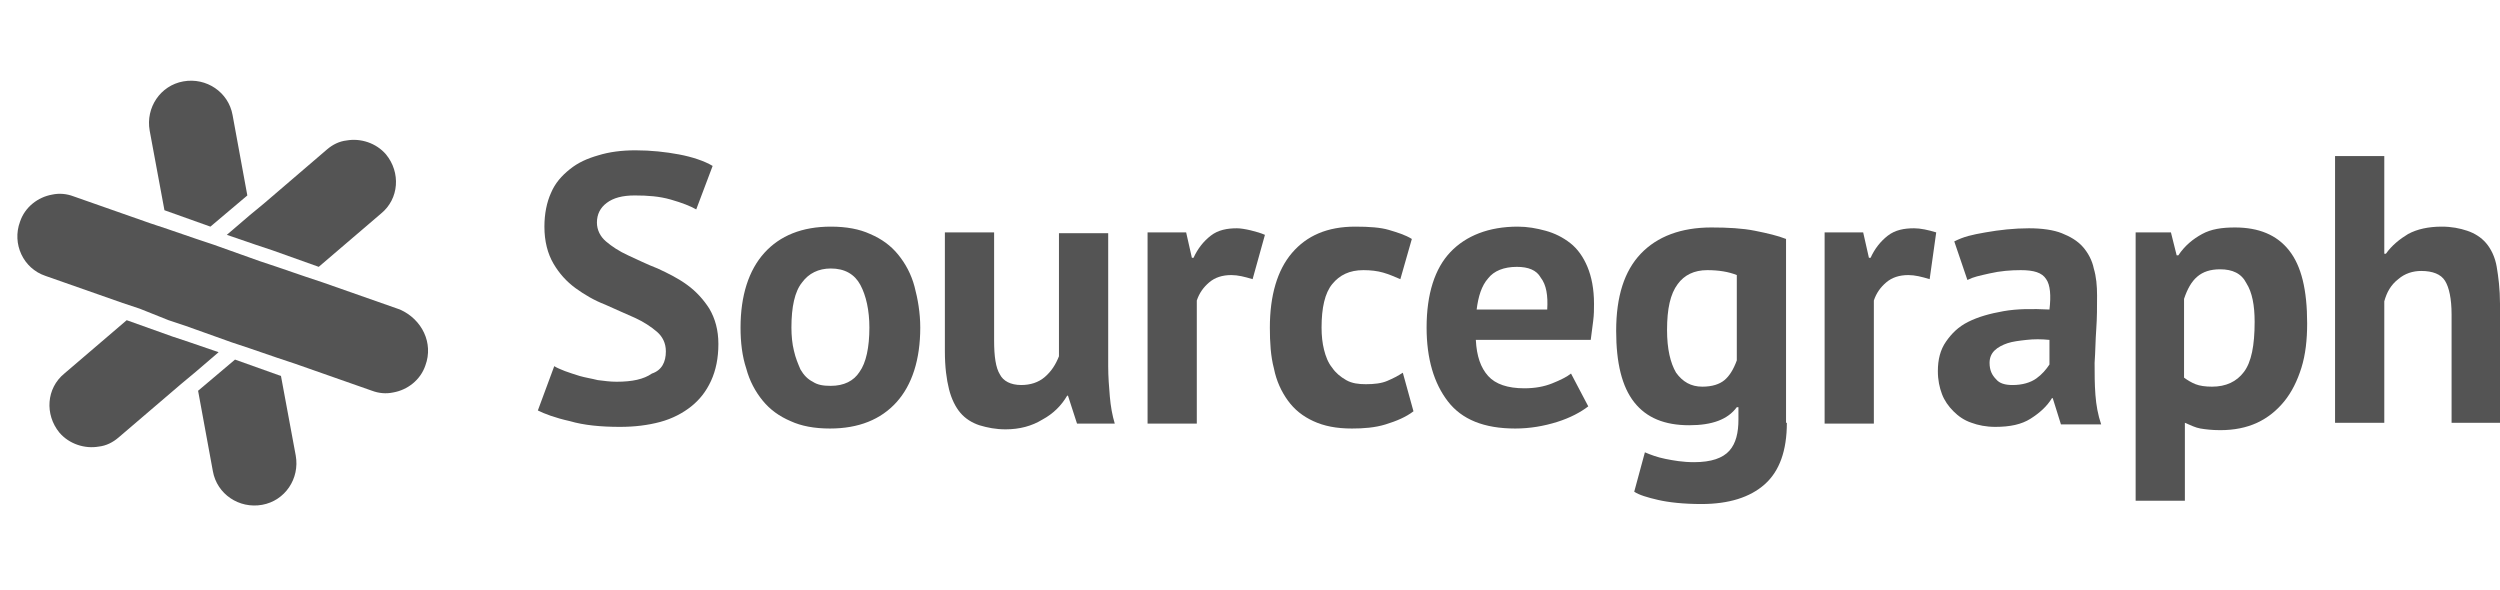
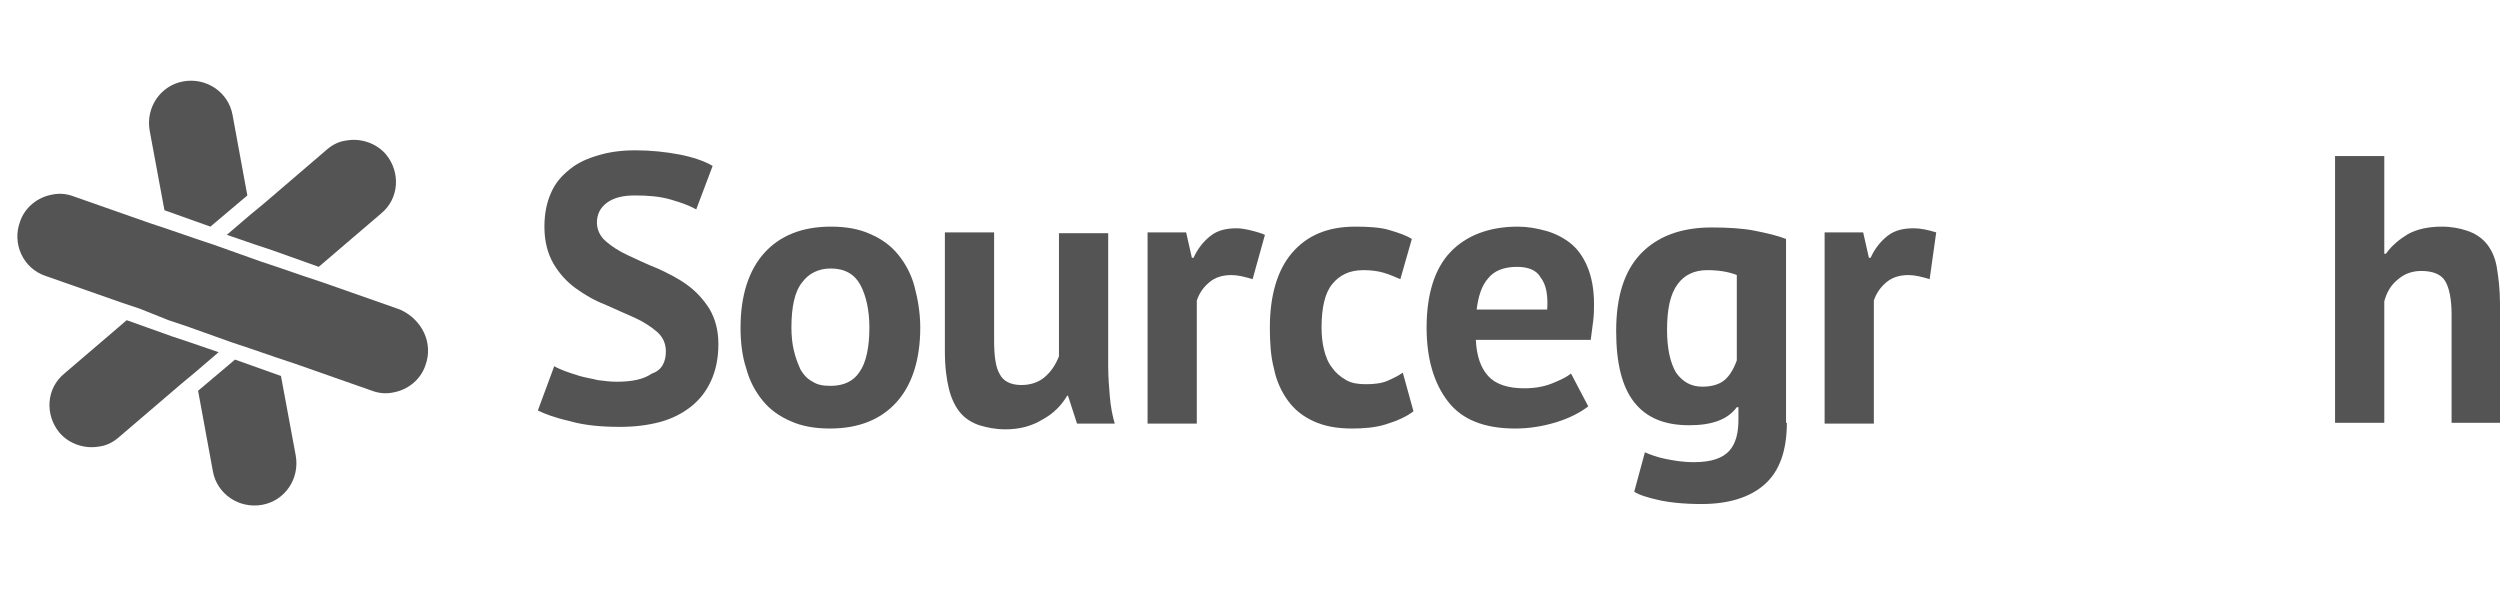
<svg xmlns="http://www.w3.org/2000/svg" width="144" height="34" viewBox="0 0 144 34" fill="none">
  <path d="M18.832 8.611C19.163 8.327 19.541 8.138 19.966 8.091C20.77 7.949 21.668 8.233 22.235 8.895C23.086 9.935 22.991 11.447 21.951 12.298L18.359 15.37L15.712 14.425L14.719 14.094L13.065 13.527L14.389 12.393L15.192 11.731L18.832 8.611Z" fill="#545454" />
  <path d="M6.825 25.203C6.494 25.486 6.116 25.675 5.691 25.723C4.887 25.864 3.989 25.581 3.422 24.919C2.571 23.879 2.666 22.366 3.706 21.516L7.298 18.443L9.945 19.389L10.938 19.719L12.592 20.287L11.269 21.421L10.418 22.13L6.825 25.203Z" fill="#545454" />
  <path d="M8.621 7.524C8.385 6.2 9.236 4.924 10.559 4.688C11.883 4.451 13.159 5.302 13.396 6.626L14.246 11.258L12.119 13.054L9.472 12.109L8.621 7.524Z" fill="#545454" />
  <path d="M17.035 26.242C17.271 27.566 16.421 28.842 15.097 29.078C13.774 29.315 12.497 28.464 12.261 27.14L11.41 22.508L13.537 20.712L16.184 21.657L17.035 26.242Z" fill="#545454" />
  <path d="M24.504 21.043C24.22 21.894 23.464 22.461 22.66 22.603C22.235 22.697 21.809 22.65 21.431 22.508L16.988 20.948L15.995 20.618L14.341 20.05L13.348 19.72L10.701 18.774L9.708 18.443L8.054 17.782L7.061 17.451L2.618 15.891C1.342 15.465 0.68 14.047 1.153 12.771C1.436 11.92 2.193 11.353 2.996 11.211C3.422 11.117 3.847 11.164 4.225 11.306L8.669 12.866L9.661 13.196L11.316 13.764L12.308 14.095L14.955 15.04L15.948 15.371L17.602 15.938L18.595 16.269L23.038 17.829C24.315 18.396 24.976 19.767 24.504 21.043Z" fill="#545454" />
  <path d="M38.354 20.239C38.354 19.767 38.165 19.389 37.834 19.105C37.503 18.821 37.078 18.538 36.558 18.301C36.038 18.065 35.471 17.829 34.856 17.545C34.242 17.309 33.674 16.978 33.154 16.6C32.634 16.221 32.209 15.749 31.878 15.182C31.547 14.614 31.358 13.905 31.358 13.055C31.358 12.298 31.5 11.636 31.736 11.116C31.973 10.549 32.351 10.124 32.824 9.746C33.296 9.367 33.816 9.131 34.478 8.942C35.092 8.753 35.801 8.658 36.605 8.658C37.503 8.658 38.354 8.753 39.11 8.895C39.867 9.037 40.576 9.273 41.048 9.557L40.103 12.062C39.772 11.873 39.299 11.684 38.638 11.495C37.976 11.306 37.314 11.258 36.558 11.258C35.849 11.258 35.329 11.4 34.951 11.684C34.572 11.967 34.383 12.345 34.383 12.818C34.383 13.243 34.572 13.622 34.903 13.905C35.234 14.189 35.66 14.473 36.18 14.709C36.7 14.945 37.267 15.229 37.881 15.465C38.496 15.749 39.063 16.032 39.583 16.411C40.103 16.789 40.528 17.261 40.859 17.781C41.19 18.349 41.379 19.01 41.379 19.814C41.379 20.617 41.237 21.327 40.954 21.941C40.67 22.556 40.292 23.028 39.819 23.406C39.347 23.785 38.732 24.115 38.023 24.305C37.314 24.494 36.558 24.588 35.707 24.588C34.62 24.588 33.627 24.494 32.824 24.257C31.973 24.068 31.358 23.832 30.98 23.643L31.925 21.09C32.067 21.185 32.303 21.279 32.54 21.374C32.776 21.468 33.107 21.563 33.391 21.657C33.722 21.752 34.053 21.799 34.431 21.894C34.809 21.941 35.14 21.988 35.518 21.988C36.416 21.988 37.078 21.846 37.55 21.516C38.118 21.327 38.354 20.854 38.354 20.239Z" fill="#545454" />
  <path d="M42.655 18.869C42.655 17.025 43.128 15.56 44.026 14.567C44.924 13.574 46.2 13.054 47.855 13.054C48.753 13.054 49.509 13.196 50.124 13.48C50.786 13.764 51.306 14.142 51.731 14.662C52.156 15.182 52.487 15.796 52.676 16.505C52.865 17.214 53.007 18.018 53.007 18.869C53.007 20.712 52.535 22.177 51.636 23.17C50.738 24.163 49.462 24.683 47.808 24.683C46.91 24.683 46.153 24.541 45.539 24.257C44.877 23.974 44.357 23.595 43.931 23.076C43.506 22.555 43.175 21.941 42.986 21.232C42.75 20.523 42.655 19.719 42.655 18.869ZM45.586 18.869C45.586 19.341 45.633 19.814 45.728 20.192C45.822 20.617 45.964 20.948 46.106 21.279C46.295 21.61 46.531 21.846 46.815 21.988C47.099 22.177 47.429 22.225 47.855 22.225C48.611 22.225 49.178 21.941 49.509 21.421C49.887 20.901 50.077 20.003 50.077 18.869C50.077 17.876 49.887 17.025 49.557 16.41C49.226 15.796 48.658 15.465 47.855 15.465C47.146 15.465 46.579 15.749 46.2 16.269C45.775 16.789 45.586 17.687 45.586 18.869Z" fill="#545454" />
  <path d="M57.261 13.386V19.625C57.261 20.523 57.356 21.185 57.592 21.563C57.781 21.941 58.207 22.177 58.821 22.177C59.341 22.177 59.814 22.036 60.192 21.705C60.57 21.374 60.807 20.996 60.996 20.523V13.433H63.832V21.09C63.832 21.705 63.879 22.272 63.926 22.839C63.974 23.407 64.068 23.927 64.21 24.399H62.036L61.516 22.792H61.468C61.138 23.359 60.665 23.832 60.05 24.163C59.436 24.541 58.727 24.73 57.923 24.73C57.356 24.73 56.883 24.636 56.411 24.494C55.985 24.352 55.607 24.116 55.323 23.785C55.04 23.454 54.803 22.981 54.662 22.414C54.52 21.847 54.425 21.138 54.425 20.239V13.386H57.261Z" fill="#545454" />
  <path d="M72.15 16.08C71.678 15.938 71.3 15.844 70.921 15.844C70.402 15.844 69.976 15.985 69.645 16.269C69.314 16.552 69.078 16.883 68.936 17.309V24.399H66.1V13.386H68.322L68.653 14.851H68.747C68.984 14.331 69.314 13.905 69.74 13.575C70.165 13.244 70.685 13.149 71.252 13.149C71.631 13.149 72.434 13.338 72.86 13.527L72.15 16.08Z" fill="#545454" />
  <path d="M81.416 23.69C80.991 24.021 80.424 24.257 79.809 24.446C79.195 24.635 78.533 24.683 77.871 24.683C76.973 24.683 76.264 24.541 75.649 24.257C75.035 23.974 74.562 23.595 74.184 23.076C73.806 22.555 73.522 21.941 73.38 21.232C73.191 20.523 73.144 19.719 73.144 18.869C73.144 17.025 73.57 15.56 74.42 14.567C75.271 13.574 76.453 13.054 78.06 13.054C78.864 13.054 79.525 13.102 79.998 13.243C80.471 13.385 80.943 13.527 81.322 13.764L80.66 16.08C80.329 15.938 79.998 15.796 79.667 15.701C79.336 15.607 78.958 15.56 78.533 15.56C77.729 15.56 77.162 15.843 76.737 16.363C76.311 16.883 76.122 17.734 76.122 18.869C76.122 19.341 76.169 19.767 76.264 20.145C76.358 20.523 76.5 20.901 76.737 21.185C76.926 21.468 77.209 21.705 77.54 21.894C77.871 22.083 78.249 22.13 78.674 22.13C79.147 22.13 79.573 22.083 79.903 21.941C80.234 21.799 80.518 21.657 80.802 21.468L81.416 23.69Z" fill="#545454" />
  <path d="M91.484 23.406C91.058 23.737 90.444 24.068 89.688 24.305C88.931 24.541 88.128 24.683 87.277 24.683C85.481 24.683 84.204 24.163 83.401 23.123C82.597 22.083 82.172 20.665 82.172 18.869C82.172 16.93 82.645 15.465 83.543 14.52C84.441 13.574 85.764 13.054 87.419 13.054C87.986 13.054 88.506 13.149 89.026 13.291C89.546 13.433 90.019 13.669 90.444 14C90.869 14.331 91.2 14.803 91.437 15.371C91.673 15.938 91.815 16.647 91.815 17.498C91.815 17.829 91.815 18.112 91.767 18.49C91.72 18.821 91.673 19.199 91.626 19.578H85.008C85.055 20.523 85.292 21.185 85.717 21.657C86.142 22.13 86.852 22.366 87.797 22.366C88.411 22.366 88.931 22.272 89.404 22.083C89.877 21.894 90.255 21.705 90.491 21.516L91.484 23.406ZM87.371 15.371C86.615 15.371 86.048 15.607 85.717 16.032C85.339 16.458 85.15 17.072 85.055 17.829H89.12C89.168 17.025 89.073 16.41 88.742 15.985C88.506 15.56 88.033 15.371 87.371 15.371Z" fill="#545454" />
  <path d="M102.923 24.352C102.923 25.959 102.498 27.141 101.647 27.897C100.796 28.653 99.567 29.032 98.007 29.032C96.967 29.032 96.117 28.937 95.502 28.795C94.888 28.653 94.415 28.512 94.131 28.323L94.746 26.053C95.077 26.195 95.455 26.337 95.927 26.432C96.4 26.526 96.92 26.621 97.582 26.621C98.575 26.621 99.236 26.384 99.614 25.959C99.993 25.534 100.134 24.919 100.134 24.163V23.454H100.04C99.52 24.163 98.622 24.494 97.298 24.494C95.88 24.494 94.84 24.068 94.131 23.17C93.422 22.272 93.091 20.901 93.091 19.058C93.091 17.072 93.564 15.607 94.509 14.614C95.455 13.622 96.826 13.102 98.575 13.102C99.52 13.102 100.371 13.149 101.08 13.291C101.789 13.433 102.403 13.575 102.876 13.764V24.352H102.923ZM98.055 22.272C98.622 22.272 99.047 22.13 99.331 21.894C99.614 21.657 99.851 21.279 100.04 20.759V15.843C99.567 15.654 99 15.56 98.338 15.56C97.582 15.56 97.015 15.843 96.636 16.363C96.211 16.931 96.022 17.781 96.022 19.01C96.022 20.098 96.211 20.901 96.542 21.468C96.92 21.988 97.393 22.272 98.055 22.272Z" fill="#545454" />
  <path d="M111.148 16.08C110.675 15.938 110.297 15.844 109.919 15.844C109.399 15.844 108.974 15.985 108.643 16.269C108.312 16.552 108.076 16.883 107.934 17.309V24.399H105.098V13.386H107.319L107.65 14.851H107.745C107.981 14.331 108.312 13.905 108.737 13.575C109.163 13.244 109.683 13.149 110.25 13.149C110.628 13.149 111.054 13.244 111.526 13.386L111.148 16.08Z" fill="#545454" />
-   <path d="M112.566 13.905C113.133 13.622 113.559 13.527 114.362 13.386C115.166 13.244 116.017 13.149 116.867 13.149C117.624 13.149 118.286 13.244 118.758 13.433C119.231 13.622 119.656 13.858 119.987 14.236C120.271 14.567 120.507 14.993 120.602 15.465C120.744 15.938 120.791 16.458 120.791 17.025C120.791 17.687 120.791 18.302 120.744 18.963C120.696 19.625 120.696 20.239 120.649 20.901C120.649 21.516 120.649 22.13 120.696 22.745C120.744 23.359 120.838 23.879 121.027 24.447H118.711L118.238 22.934H118.191C117.907 23.407 117.482 23.785 116.962 24.116C116.442 24.447 115.78 24.588 114.929 24.588C114.409 24.588 113.937 24.494 113.559 24.352C113.133 24.21 112.802 23.974 112.519 23.69C112.235 23.407 111.999 23.076 111.857 22.698C111.715 22.319 111.621 21.894 111.621 21.374C111.621 20.712 111.762 20.145 112.093 19.672C112.424 19.2 112.802 18.822 113.37 18.538C113.937 18.254 114.599 18.065 115.402 17.923C116.206 17.782 117.057 17.782 118.049 17.829C118.144 17.025 118.096 16.411 117.86 16.08C117.624 15.702 117.151 15.56 116.395 15.56C115.828 15.56 115.213 15.607 114.599 15.749C113.984 15.891 113.7 15.938 113.322 16.127L112.566 13.905ZM115.922 22.178C116.489 22.178 116.962 22.036 117.293 21.799C117.624 21.563 117.86 21.279 118.049 20.996V19.578C117.577 19.53 117.151 19.53 116.726 19.578C116.3 19.625 115.922 19.672 115.638 19.767C115.355 19.861 115.071 20.003 114.882 20.192C114.693 20.381 114.599 20.618 114.599 20.901C114.599 21.327 114.74 21.61 114.977 21.847C115.166 22.083 115.497 22.178 115.922 22.178Z" fill="#545454" />
-   <path d="M122.965 13.385H125.045L125.376 14.709H125.471C125.849 14.142 126.321 13.764 126.841 13.48C127.361 13.196 127.976 13.102 128.732 13.102C130.103 13.102 131.143 13.527 131.852 14.425C132.561 15.323 132.892 16.694 132.892 18.632C132.892 19.578 132.797 20.428 132.561 21.185C132.325 21.941 131.994 22.603 131.568 23.123C131.143 23.643 130.623 24.068 130.008 24.352C129.394 24.636 128.685 24.777 127.881 24.777C127.409 24.777 127.03 24.73 126.747 24.683C126.463 24.636 126.18 24.494 125.849 24.352V28.842H123.013V13.385H122.965ZM127.881 15.512C127.314 15.512 126.889 15.654 126.558 15.938C126.227 16.222 125.991 16.647 125.801 17.214V21.752C125.991 21.894 126.227 22.036 126.463 22.13C126.7 22.225 127.03 22.272 127.409 22.272C128.212 22.272 128.827 21.988 129.252 21.421C129.678 20.854 129.867 19.909 129.867 18.538C129.867 17.592 129.725 16.836 129.394 16.316C129.11 15.749 128.59 15.512 127.881 15.512Z" fill="#545454" />
  <path d="M141.211 24.352V18.112C141.211 17.214 141.069 16.552 140.833 16.174C140.597 15.796 140.124 15.607 139.462 15.607C138.99 15.607 138.517 15.749 138.139 16.08C137.713 16.41 137.477 16.836 137.335 17.356V24.352H134.499V8.989H137.335V14.614H137.43C137.761 14.142 138.233 13.763 138.706 13.48C139.226 13.196 139.888 13.054 140.644 13.054C141.211 13.054 141.684 13.149 142.109 13.291C142.535 13.433 142.913 13.669 143.197 14C143.48 14.331 143.716 14.803 143.811 15.371C143.906 15.938 144 16.647 144 17.498V24.352H141.211Z" fill="#545454" />
</svg>